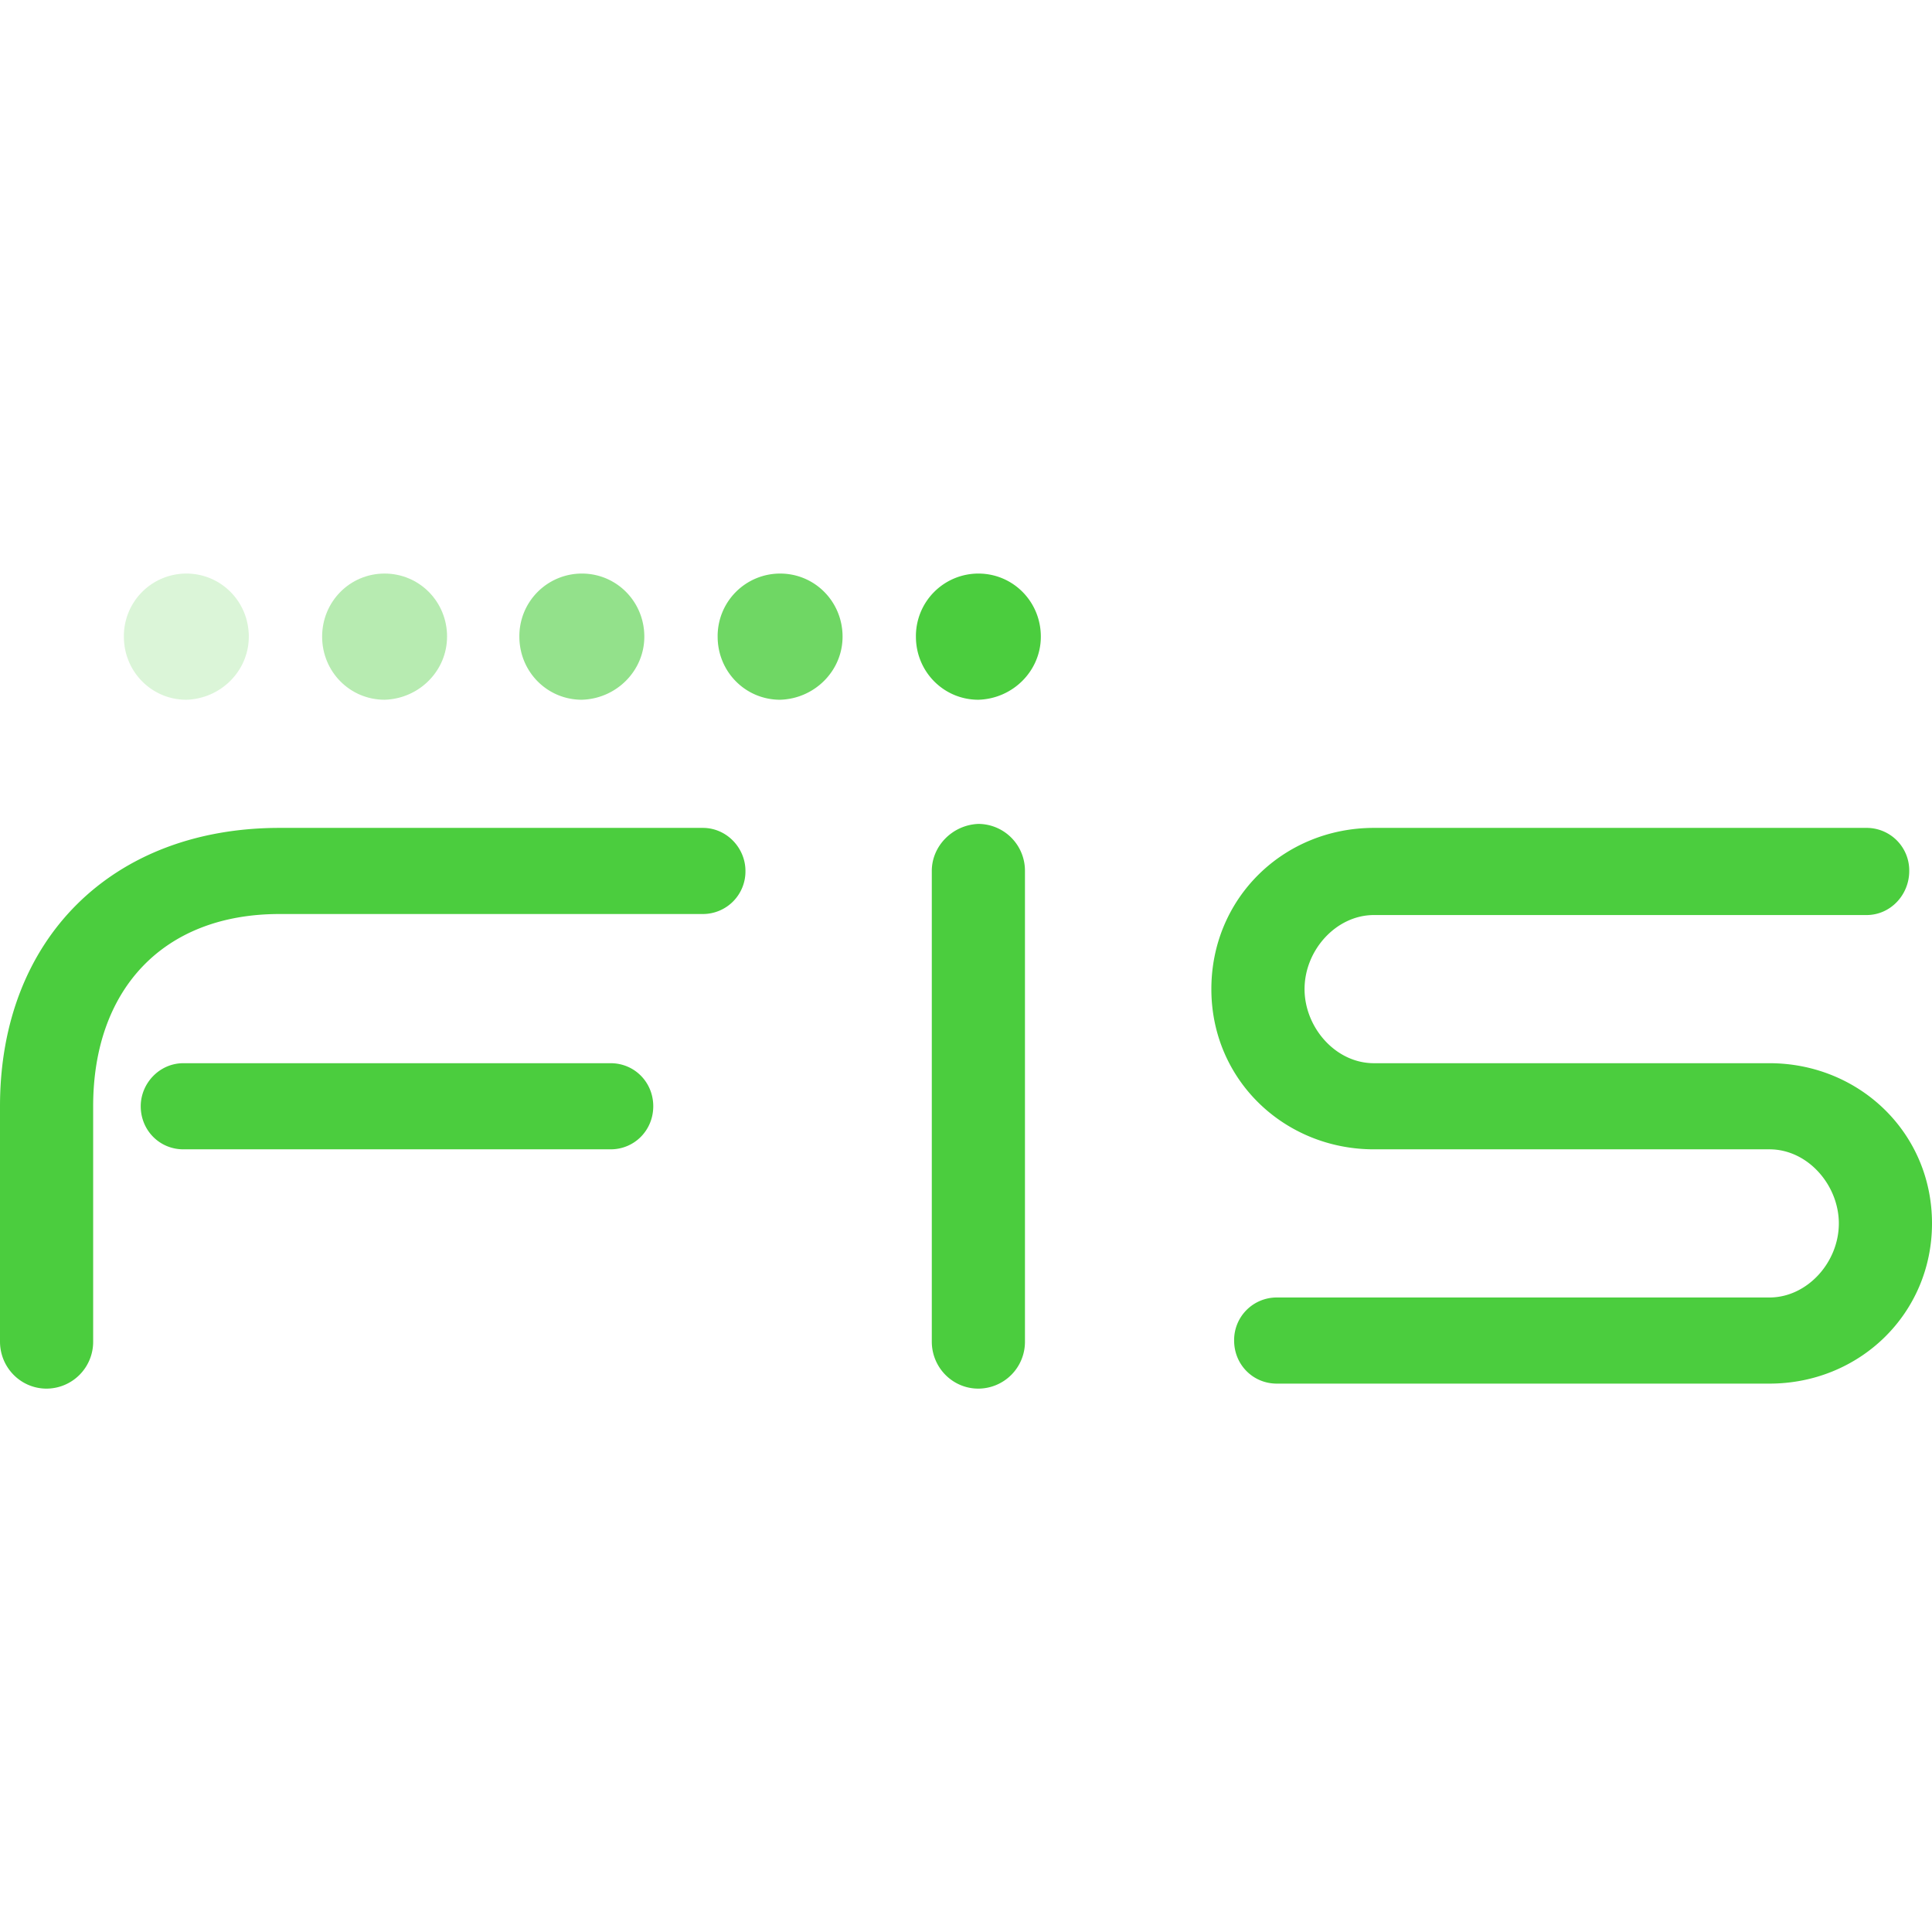
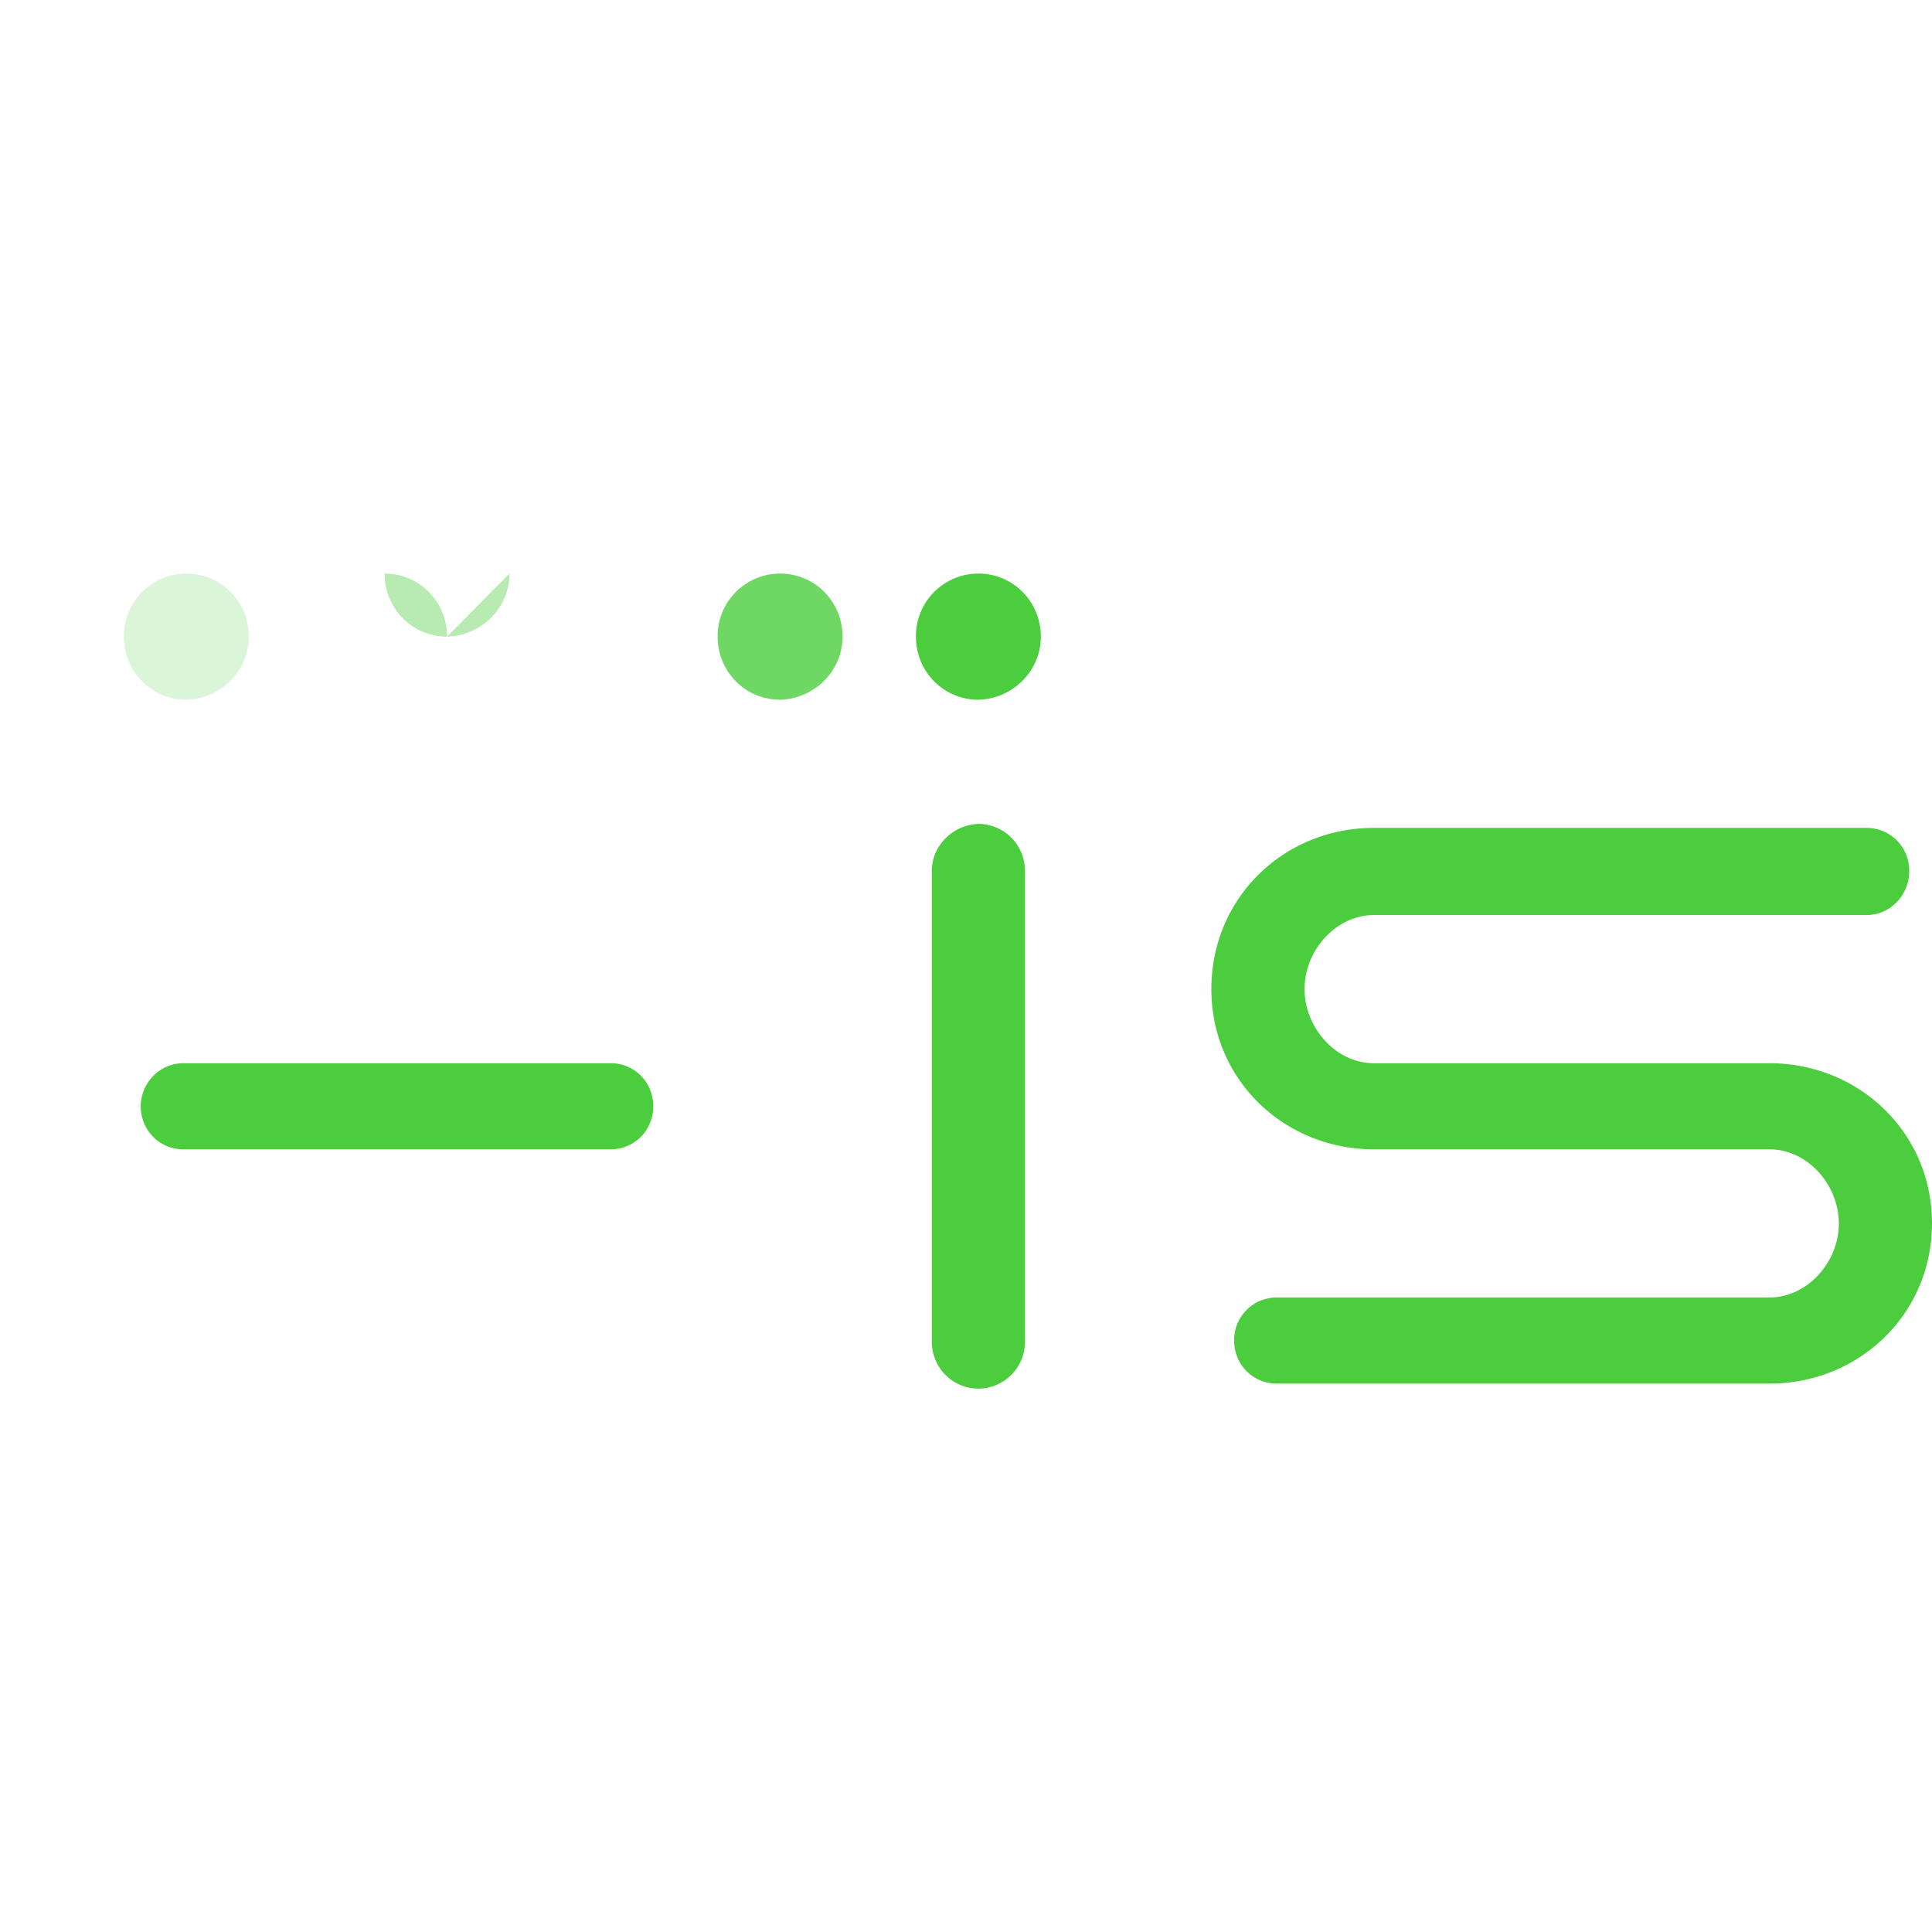
<svg xmlns="http://www.w3.org/2000/svg" width="64" height="64" fill="none">
  <g fill="#4BCD3E" clip-path="url(#a)">
    <path d="M63.246 28.851a1.41 1.41 0 0 0-1.413-1.426h-16.32c-2.989 0-5.385 2.322-5.385 5.34 0 3.02 2.43 5.308 5.385 5.308h13.102c1.28 0 2.299 1.194 2.299 2.454 0 1.293-1.05 2.454-2.299 2.454h-16.32a1.41 1.41 0 0 0-1.413 1.427c0 .796.624 1.426 1.413 1.426h16.32c2.989 0 5.385-2.322 5.385-5.307 0-3.02-2.43-5.307-5.385-5.307H45.513c-1.28 0-2.298-1.195-2.298-2.454 0-1.293 1.05-2.454 2.298-2.454h16.32c.788 0 1.413-.664 1.413-1.46ZM34.479 21.09c0-1.161-.92-2.09-2.07-2.09a2.071 2.071 0 0 0-2.068 2.09c0 1.16.92 2.09 2.069 2.09 1.15-.034 2.069-.962 2.069-2.09Z" />
    <path fill-opacity=".8" d="M27.911 21.09c0-1.161-.92-2.09-2.069-2.09a2.07 2.07 0 0 0-2.069 2.09c0 1.16.92 2.09 2.07 2.09 1.148-.034 2.068-.962 2.068-2.09Z" />
-     <path fill-opacity=".6" d="M21.344 21.09c0-1.161-.92-2.09-2.07-2.09a2.071 2.071 0 0 0-2.069 2.09c0 1.16.92 2.09 2.07 2.09 1.149-.034 2.069-.962 2.069-2.09Z" />
-     <path fill-opacity=".4" d="M14.81 21.09c0-1.161-.92-2.09-2.07-2.09s-2.069.929-2.069 2.09c0 1.16.92 2.09 2.07 2.09 1.149-.034 2.068-.962 2.068-2.09Z" />
+     <path fill-opacity=".4" d="M14.81 21.09c0-1.161-.92-2.09-2.07-2.09c0 1.16.92 2.09 2.07 2.09 1.149-.034 2.068-.962 2.068-2.09Z" />
    <path fill-opacity=".2" d="M8.242 21.09c0-1.161-.92-2.09-2.07-2.09a2.07 2.07 0 0 0-2.068 2.09c0 1.16.92 2.09 2.069 2.09 1.149-.034 2.069-.962 2.069-2.09Z" />
-     <path d="M23.282 27.425H9.26c-5.518 0-9.26 3.648-9.26 9.221v7.795C0 45.304.69 46 1.543 46a1.55 1.55 0 0 0 1.543-1.559v-7.795c0-3.848 2.299-6.368 6.174-6.368h14.021a1.41 1.41 0 0 0 1.413-1.427c0-.763-.623-1.426-1.412-1.426Z" />
    <path d="M4.662 36.646c0 .796.623 1.427 1.412 1.427h14.154c.787 0 1.412-.63 1.412-1.427s-.623-1.426-1.412-1.426H6.074c-.788 0-1.412.663-1.412 1.426Zm26.205-7.795v15.59c0 .863.69 1.559 1.543 1.559a1.55 1.55 0 0 0 1.543-1.559v-15.59a1.55 1.55 0 0 0-1.543-1.558c-.854.033-1.543.729-1.543 1.558Z" />
  </g>
  <defs>
    <clipPath id="a">
      <path fill="#fff" d="M0 19h64v27H0z" />
    </clipPath>
  </defs>
</svg>